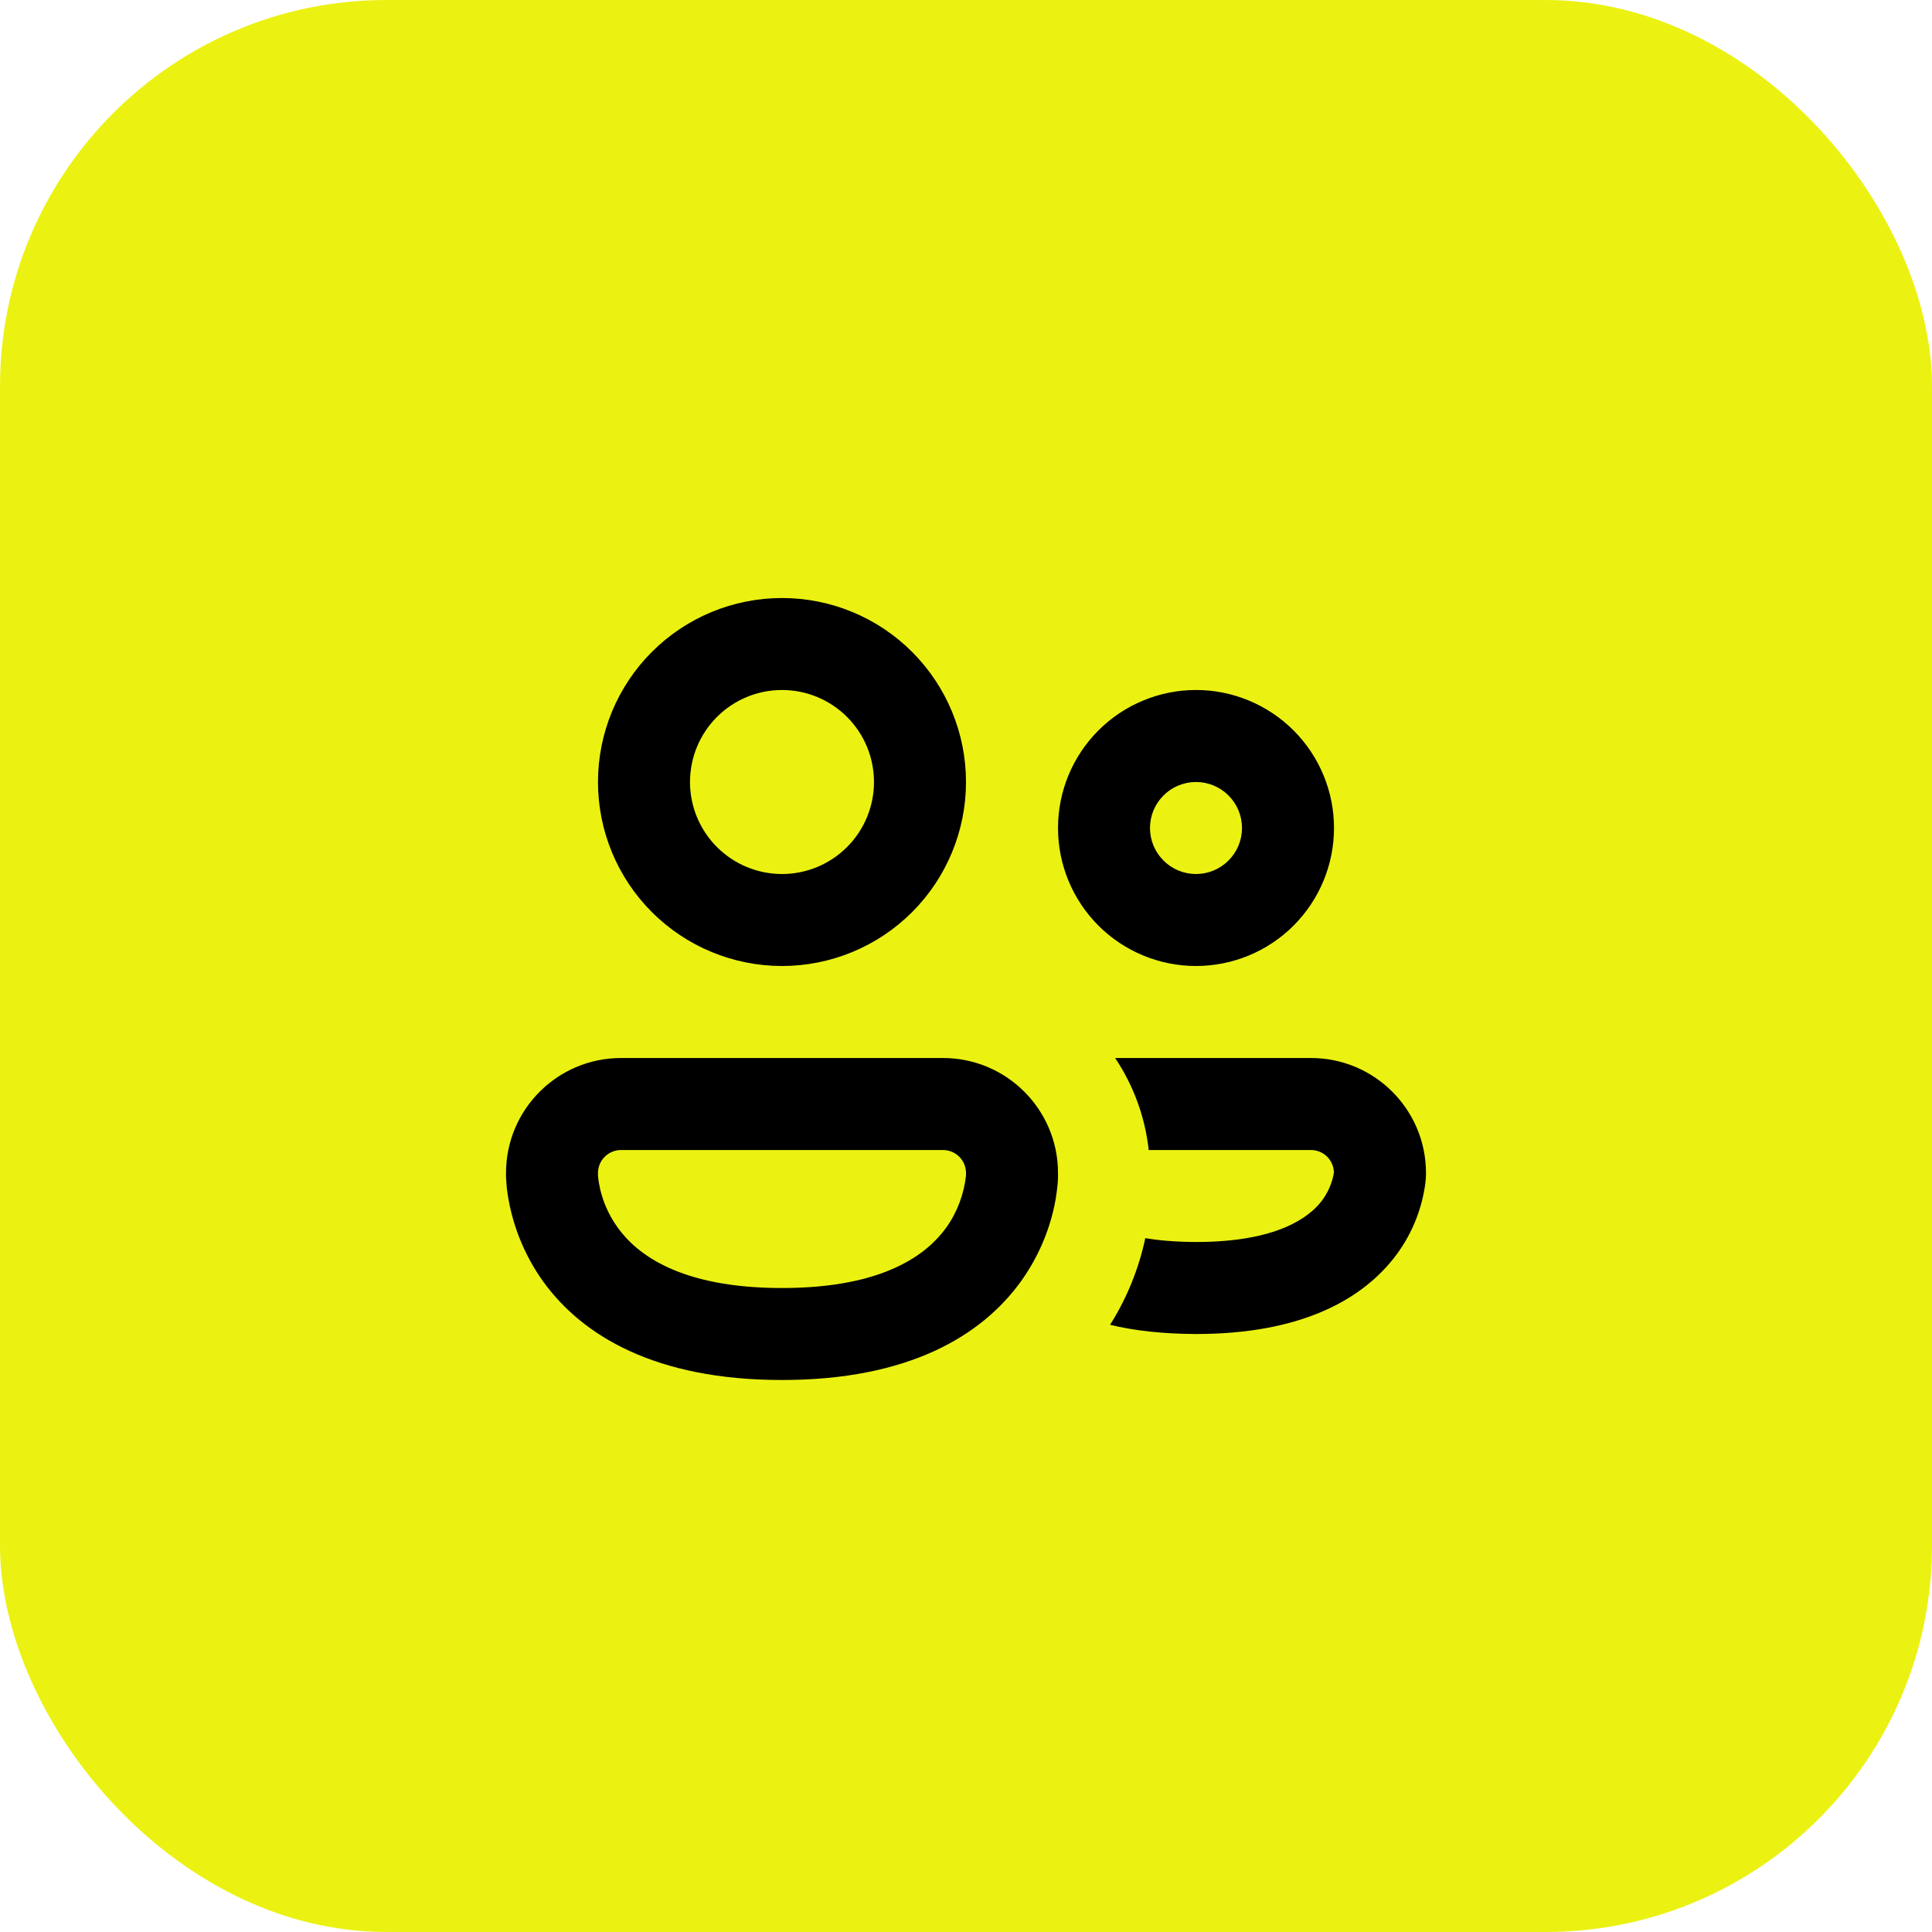
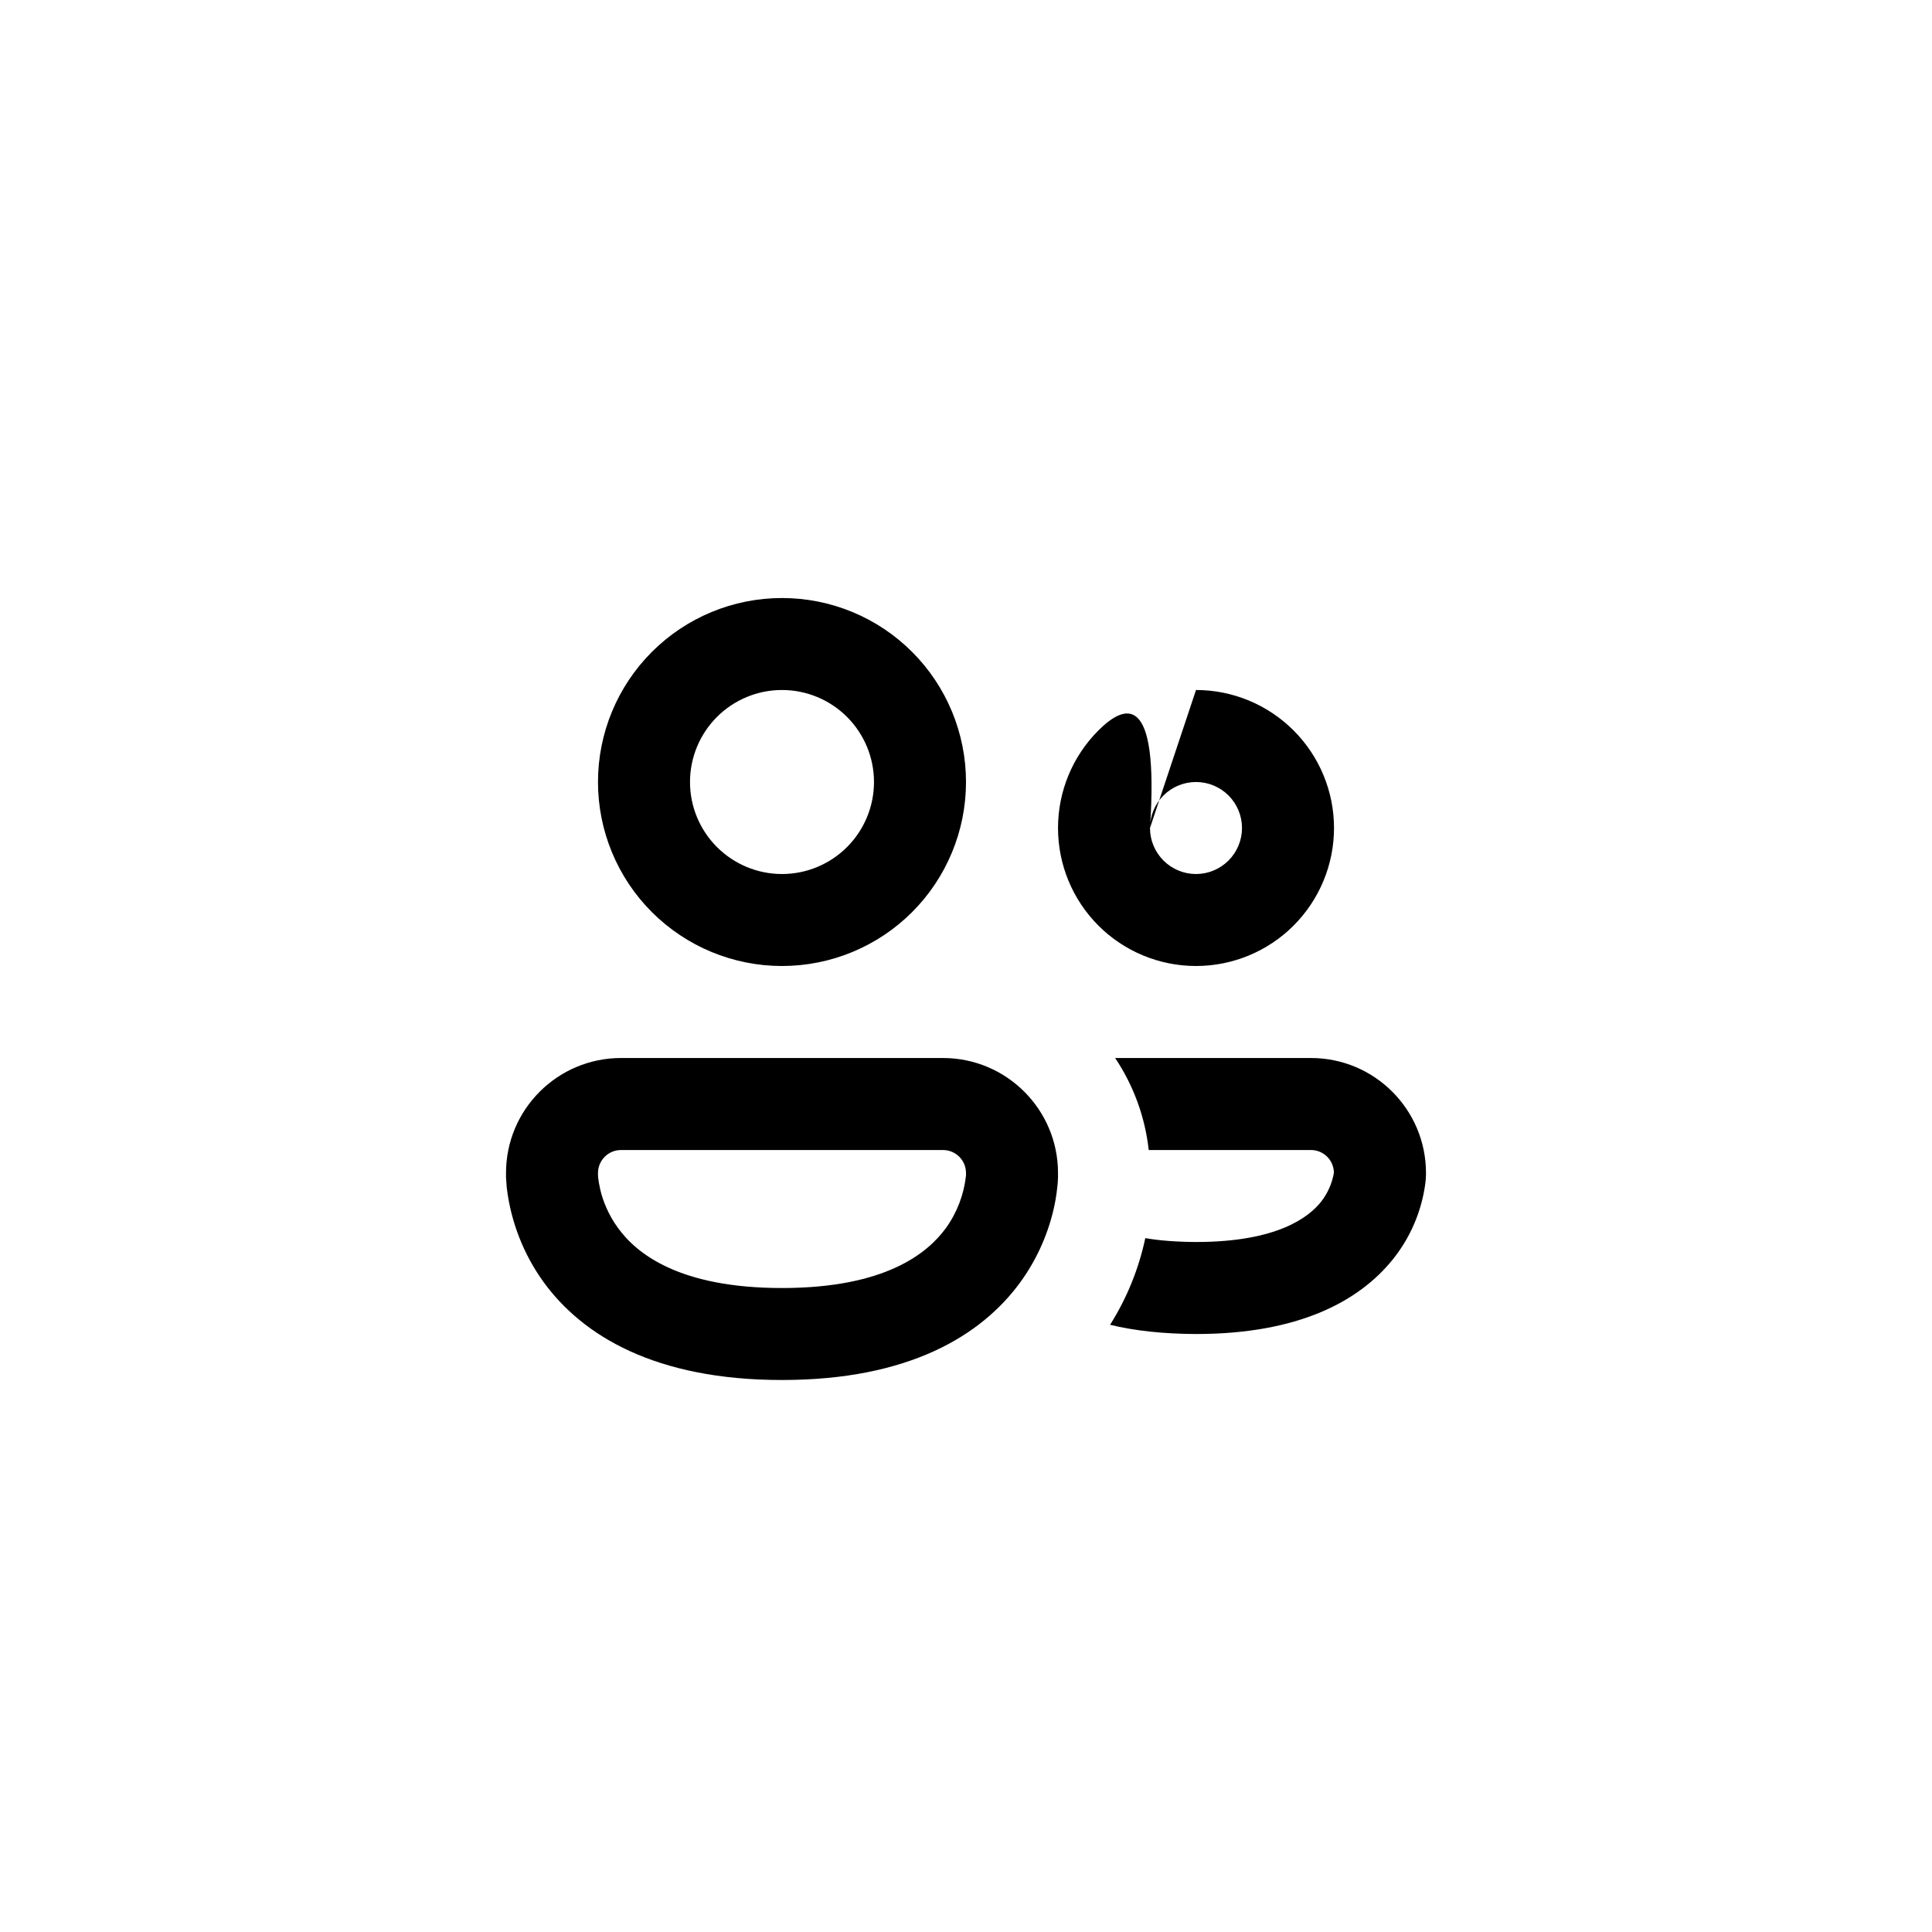
<svg xmlns="http://www.w3.org/2000/svg" width="56" height="56" viewBox="0 0 56 56" fill="none">
-   <rect width="56" height="56" rx="11.2" fill="#EBF212" />
-   <path d="M20 22.667C20 21.96 20.281 21.281 20.781 20.781C21.281 20.281 21.959 20 22.667 20C23.374 20 24.052 20.281 24.552 20.781C25.052 21.281 25.333 21.96 25.333 22.667C25.333 23.374 25.052 24.052 24.552 24.552C24.052 25.052 23.374 25.334 22.667 25.334C21.959 25.334 21.281 25.052 20.781 24.552C20.281 24.052 20 23.374 20 22.667ZM22.667 17.334C21.252 17.334 19.896 17.895 18.895 18.896C17.895 19.896 17.333 21.252 17.333 22.667C17.333 24.081 17.895 25.438 18.895 26.438C19.896 27.438 21.252 28 22.667 28C24.081 28 25.438 27.438 26.438 26.438C27.438 25.438 28 24.081 28 22.667C28 21.252 27.438 19.896 26.438 18.896C25.438 17.895 24.081 17.334 22.667 17.334ZM33.333 24C33.333 23.646 33.474 23.307 33.724 23.057C33.974 22.807 34.313 22.667 34.667 22.667C35.02 22.667 35.359 22.807 35.609 23.057C35.859 23.307 36 23.646 36 24C36 24.354 35.859 24.693 35.609 24.943C35.359 25.193 35.02 25.334 34.667 25.334C34.313 25.334 33.974 25.193 33.724 24.943C33.474 24.693 33.333 24.354 33.333 24ZM34.667 20C33.606 20 32.588 20.422 31.838 21.172C31.088 21.922 30.667 22.939 30.667 24C30.667 25.061 31.088 26.078 31.838 26.829C32.588 27.579 33.606 28 34.667 28C35.727 28 36.745 27.579 37.495 26.829C38.245 26.078 38.667 25.061 38.667 24C38.667 22.939 38.245 21.922 37.495 21.172C36.745 20.422 35.727 20 34.667 20ZM14.667 34C14.667 32.16 16.16 30.667 18 30.667H27.333C29.173 30.667 30.667 32.16 30.667 34V34.128C30.665 34.225 30.658 34.322 30.645 34.419C30.621 34.652 30.581 34.884 30.525 35.112C30.345 35.85 30.024 36.545 29.579 37.16C28.448 38.715 26.341 40 22.667 40C18.992 40 16.885 38.715 15.755 37.16C15.172 36.352 14.805 35.408 14.688 34.419L14.667 34.126V34ZM17.333 34.069L17.339 34.142C17.346 34.218 17.366 34.333 17.4 34.486C17.472 34.787 17.619 35.19 17.912 35.592C18.445 36.328 19.672 37.334 22.667 37.334C25.661 37.334 26.885 36.328 27.421 35.592C27.742 35.144 27.941 34.62 28 34.072V34C28 33.823 27.93 33.654 27.805 33.529C27.68 33.404 27.51 33.334 27.333 33.334H18C17.823 33.334 17.654 33.404 17.529 33.529C17.404 33.654 17.333 33.823 17.333 34V34.069ZM34.664 38.667C33.72 38.663 32.891 38.574 32.176 38.4C32.662 37.63 33.008 36.779 33.197 35.888C33.61 35.959 34.099 35.997 34.664 36C37.037 36 37.939 35.275 38.291 34.835C38.483 34.59 38.612 34.3 38.664 33.992V33.979C38.658 33.806 38.586 33.642 38.461 33.521C38.337 33.401 38.17 33.333 37.997 33.334H33.296C33.191 32.379 32.857 31.465 32.323 30.667H38C39.84 30.667 41.333 32.16 41.333 34V34.045C41.331 34.128 41.325 34.211 41.315 34.294C41.209 35.101 40.885 35.863 40.376 36.499C39.392 37.725 37.629 38.667 34.667 38.667" fill="black" />
+   <path d="M20 22.667C20 21.96 20.281 21.281 20.781 20.781C21.281 20.281 21.959 20 22.667 20C23.374 20 24.052 20.281 24.552 20.781C25.052 21.281 25.333 21.96 25.333 22.667C25.333 23.374 25.052 24.052 24.552 24.552C24.052 25.052 23.374 25.334 22.667 25.334C21.959 25.334 21.281 25.052 20.781 24.552C20.281 24.052 20 23.374 20 22.667ZM22.667 17.334C21.252 17.334 19.896 17.895 18.895 18.896C17.895 19.896 17.333 21.252 17.333 22.667C17.333 24.081 17.895 25.438 18.895 26.438C19.896 27.438 21.252 28 22.667 28C24.081 28 25.438 27.438 26.438 26.438C27.438 25.438 28 24.081 28 22.667C28 21.252 27.438 19.896 26.438 18.896C25.438 17.895 24.081 17.334 22.667 17.334ZM33.333 24C33.333 23.646 33.474 23.307 33.724 23.057C33.974 22.807 34.313 22.667 34.667 22.667C35.02 22.667 35.359 22.807 35.609 23.057C35.859 23.307 36 23.646 36 24C36 24.354 35.859 24.693 35.609 24.943C35.359 25.193 35.02 25.334 34.667 25.334C34.313 25.334 33.974 25.193 33.724 24.943C33.474 24.693 33.333 24.354 33.333 24ZC33.606 20 32.588 20.422 31.838 21.172C31.088 21.922 30.667 22.939 30.667 24C30.667 25.061 31.088 26.078 31.838 26.829C32.588 27.579 33.606 28 34.667 28C35.727 28 36.745 27.579 37.495 26.829C38.245 26.078 38.667 25.061 38.667 24C38.667 22.939 38.245 21.922 37.495 21.172C36.745 20.422 35.727 20 34.667 20ZM14.667 34C14.667 32.16 16.16 30.667 18 30.667H27.333C29.173 30.667 30.667 32.16 30.667 34V34.128C30.665 34.225 30.658 34.322 30.645 34.419C30.621 34.652 30.581 34.884 30.525 35.112C30.345 35.85 30.024 36.545 29.579 37.16C28.448 38.715 26.341 40 22.667 40C18.992 40 16.885 38.715 15.755 37.16C15.172 36.352 14.805 35.408 14.688 34.419L14.667 34.126V34ZM17.333 34.069L17.339 34.142C17.346 34.218 17.366 34.333 17.4 34.486C17.472 34.787 17.619 35.19 17.912 35.592C18.445 36.328 19.672 37.334 22.667 37.334C25.661 37.334 26.885 36.328 27.421 35.592C27.742 35.144 27.941 34.62 28 34.072V34C28 33.823 27.93 33.654 27.805 33.529C27.68 33.404 27.51 33.334 27.333 33.334H18C17.823 33.334 17.654 33.404 17.529 33.529C17.404 33.654 17.333 33.823 17.333 34V34.069ZM34.664 38.667C33.72 38.663 32.891 38.574 32.176 38.4C32.662 37.63 33.008 36.779 33.197 35.888C33.61 35.959 34.099 35.997 34.664 36C37.037 36 37.939 35.275 38.291 34.835C38.483 34.59 38.612 34.3 38.664 33.992V33.979C38.658 33.806 38.586 33.642 38.461 33.521C38.337 33.401 38.17 33.333 37.997 33.334H33.296C33.191 32.379 32.857 31.465 32.323 30.667H38C39.84 30.667 41.333 32.16 41.333 34V34.045C41.331 34.128 41.325 34.211 41.315 34.294C41.209 35.101 40.885 35.863 40.376 36.499C39.392 37.725 37.629 38.667 34.667 38.667" fill="black" />
</svg>